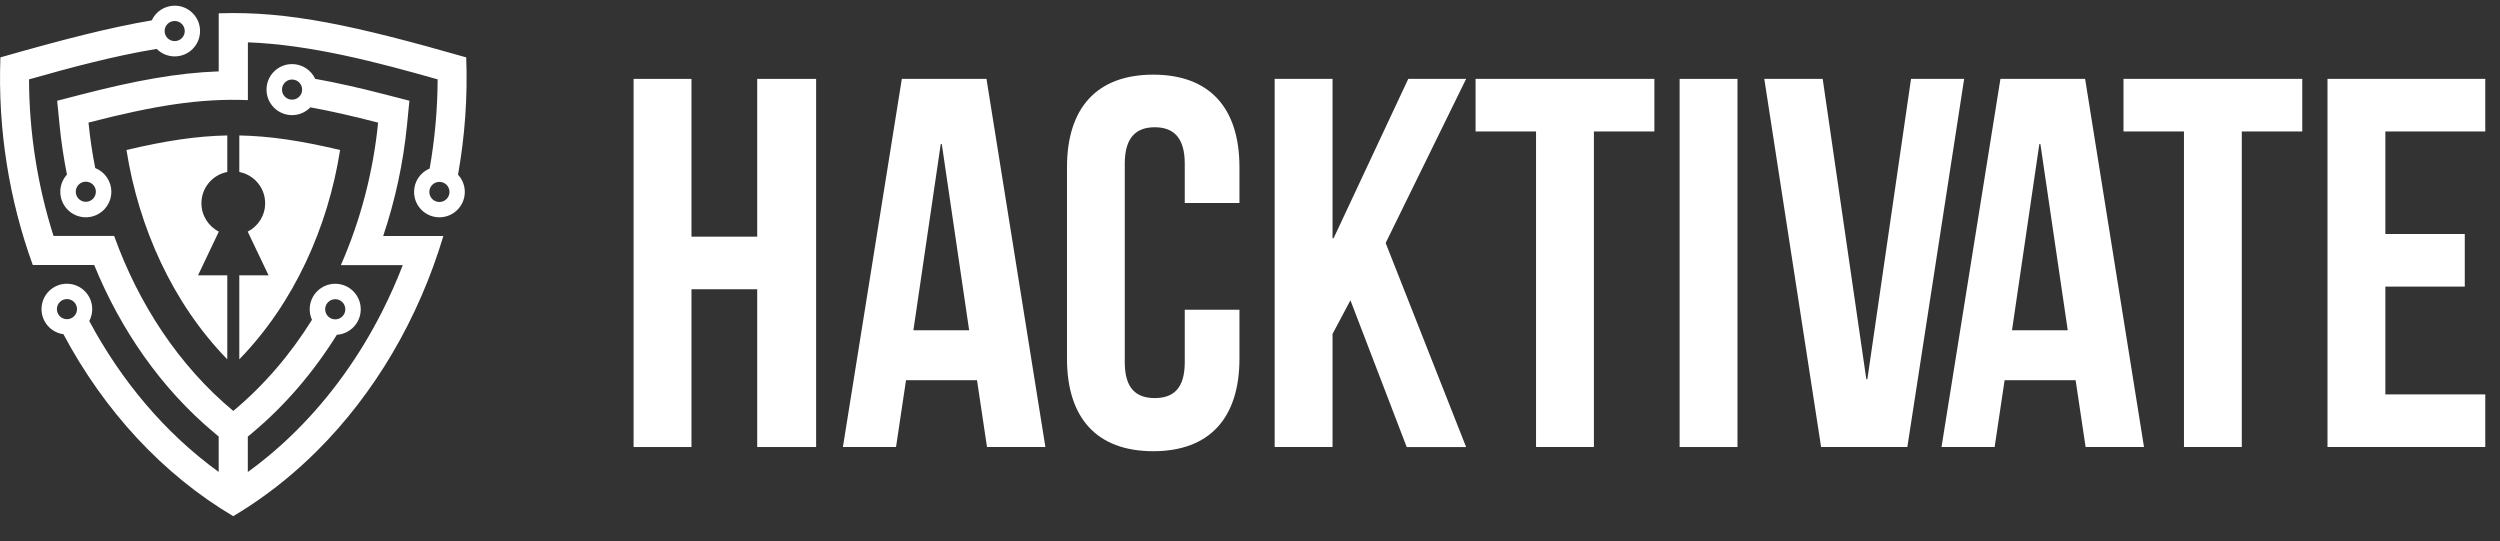
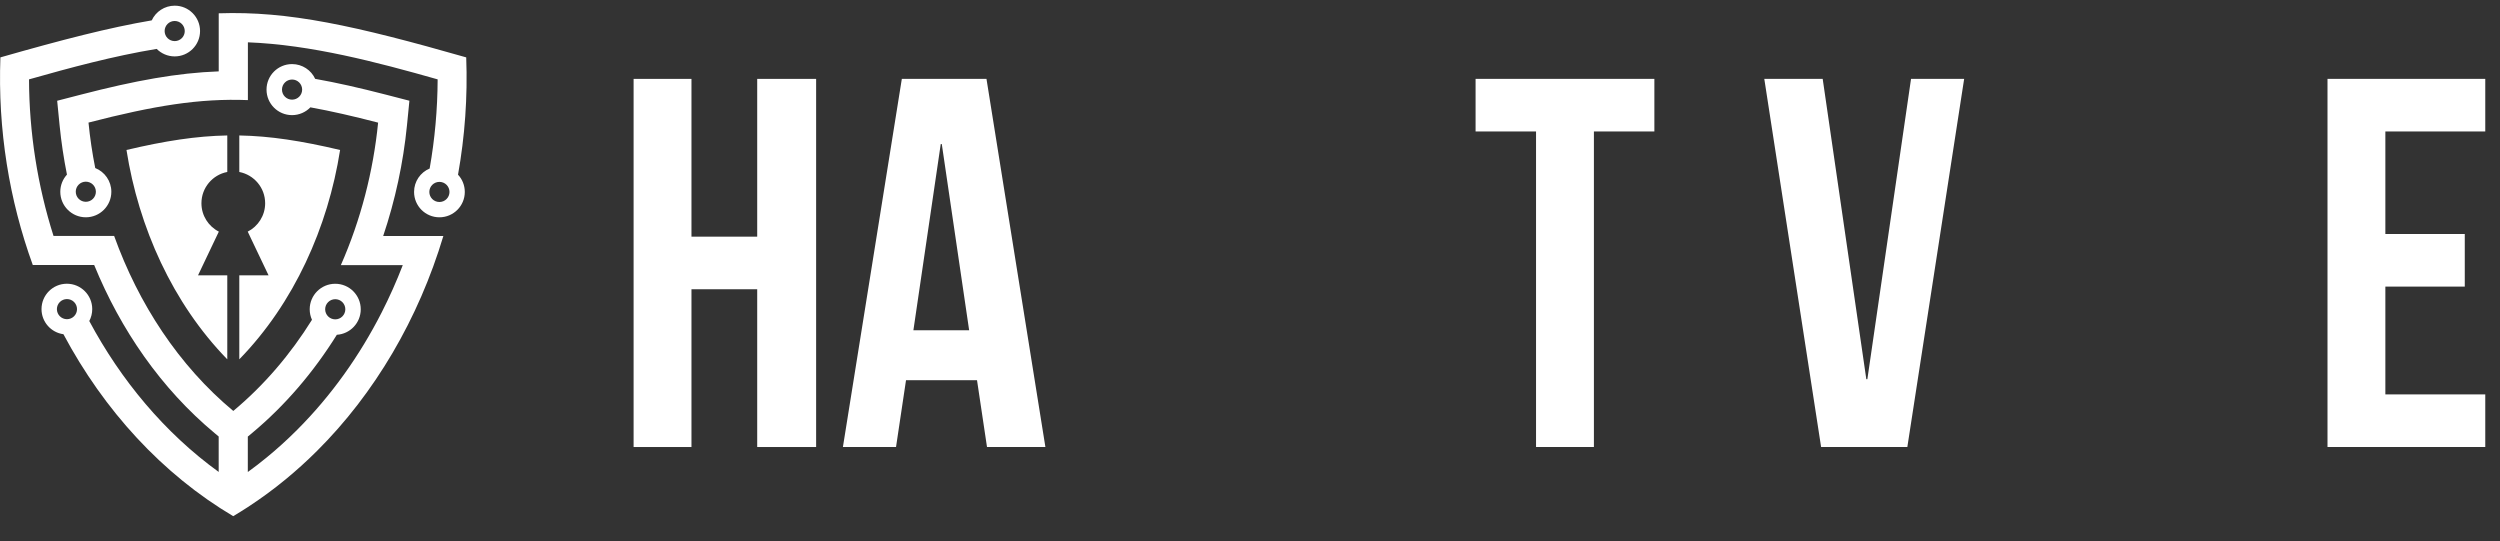
<svg xmlns="http://www.w3.org/2000/svg" version="1.1" id="Layer_1" x="0px" y="0px" viewBox="0 0 6160.8 1333.6" style="enable-background:new 0 0 6160.8 1333.6;" xml:space="preserve">
  <rect x="0" y="0" width="6160.8" height="1333.6" fill="#333333" stroke="none" />
  <style type="text/css">
	.st0{fill-rule:evenodd;clip-rule:evenodd;fill:#FFFFFF;}
	.st1{fill:#FFFFFF;}
</style>
  <path class="st0" d="M1058.8,415.3c-22.6,9.4-38.4,31.7-38.4,57.7c0,34.5,27.9,62.5,62.5,62.5c34.5,0,62.5-28,62.5-62.5  c0-16.4-6.3-31.4-16.7-42.5c16.8-94.1,23.9-191,20.2-289.1C875.1,63.1,711.2,26.9,539,32.8v71.5v35.8v35.8  c-101.5,3.6-206,22.7-338.9,57.1l-59.2,15.3l6,60.9c4,40.5,10.1,80.9,18.1,121.1c-10.2,11.2-16.4,26-16.4,42.3  c0,34.7,28.2,62.9,62.9,62.9s62.9-28.2,62.9-62.9c0-26.5-16.5-49.3-39.7-58.5c-7.4-37.1-12.9-74.5-16.6-112  c160.8-41.6,274.1-60.1,392.8-55.4v-70.8v-35.7v-35.9c155.3,5.9,317.5,48.7,467.6,91.3C1078.2,269.2,1071.6,342.8,1058.8,415.3  L1058.8,415.3z M311.7,369.6c95.2-22.5,172.4-34.4,248.4-35.8v90c-36.3,6.9-63.7,38.8-63.7,77.1c0,30.5,17.4,57,42.9,69.9l-7.9,16.5  L488,678.5h72.1v207C425.3,747.3,341.5,559.9,311.7,369.6L311.7,369.6z M589.7,885.5v-207h72.1l-43.5-91.2l-7.8-16.5  c25.4-13,42.9-39.4,42.9-69.9c0-38.3-27.4-70.1-63.7-77.1v-90c76.1,1.4,153.2,13.3,248.4,35.8C808.3,559.9,724.5,747.3,589.7,885.5  L589.7,885.5z M574.9,1012.7c76.3-63.6,141.2-140,193.9-224.6c-3.6-7.9-5.6-16.7-5.6-25.9c0-34.7,28.2-62.9,62.9-62.9  s62.9,28.1,62.9,62.9c0,33.4-26,60.7-58.9,62.8c-56.8,91.2-126.8,173.8-209.5,242.7l-9.9,8.2v34v53.3c15.8-11.4,31.3-23.4,46.4-35.8  c26.2-21.4,51.2-44.2,75.1-68.1c84.3-84.3,154.3-183.1,208.4-289.4c19.3-37.9,36.7-76.9,52-116.6h-57.1h-18.1H840  c49-111.3,79.9-231.1,91.8-351.1c-61.6-16-116.2-28.5-166.9-37.7c-11.4,11.8-27.5,19.2-45.2,19.2c-34.7,0-62.9-28.1-62.9-62.9  c0-34.7,28.2-62.9,62.9-62.9c25.3,0,47.1,14.9,57,36.4c53.1,9.4,109.8,22.3,173,38.6l59.2,15.3l-6,60.9  c-9.1,92-28.8,183.8-58.6,272.4h26.5h47.1h74.7c-61.1,204-168.9,387.9-311.6,529.9c-24.6,24.5-50.2,47.7-76.8,69.6  c-30,24.7-61.2,47.6-93.6,68.7c-11.8,7.7-23.8,15.1-35.9,22.3C400,1168.5,256.4,1011.3,156.3,823.6c-30.5-4.1-54-30.3-54-61.9  c0-34.5,28-62.5,62.5-62.5s62.5,28,62.5,62.5c0,10.6-2.6,20.6-7.3,29.4c77.7,145.3,185.4,275.3,318.9,371.9v-87.3l-9.8-8.2  c-132.2-110-231.8-255-297-414.4h-15H157H80.8C22.9,493.5-5.7,319.2,1,141.4c151.1-43.2,268.8-73.6,372.9-91.2  c9.9-21.4,31.6-36.2,56.7-36.2C465,14,493,42,493,76.5S465,139,430.5,139c-17.3,0-33-7.1-44.4-18.5  C279.7,138,172.8,166.9,71.5,195.6c0.4,130.7,20.8,261.3,60.4,385.9h20.7h53h75.7C341.2,748.2,440.1,900.5,574.9,1012.7  L574.9,1012.7z M744.6,220.8c0,13.7-11.1,24.8-24.9,24.8c-13.7,0-24.8-11.1-24.8-24.8S706,196,719.7,196  C733.4,195.9,744.6,207.1,744.6,220.8L744.6,220.8z M189.8,761.8c0-13.7-11.1-24.8-24.8-24.8s-24.8,11.1-24.8,24.8  s11.1,24.8,24.8,24.8S189.8,775.5,189.8,761.8L189.8,761.8z M430.5,101.3c-13.7,0-24.8-11.1-24.8-24.8s11.1-24.8,24.8-24.8  c13.7,0,24.8,11.1,24.8,24.8C455.4,90.2,444.2,101.3,430.5,101.3L430.5,101.3z M826.2,787c13.7,0,24.8-11.1,24.8-24.9  c0-13.7-11.1-24.8-24.8-24.8s-24.9,11.1-24.9,24.8C801.3,775.9,812.4,787,826.2,787L826.2,787z M1082.9,448.2  c13.7,0,24.8,11.1,24.8,24.8c0,13.7-11.1,24.8-24.8,24.8S1058,486.7,1058,473S1069.2,448.2,1082.9,448.2L1082.9,448.2z M211.5,447.7  c13.7,0,24.8,11.1,24.8,24.8c0,13.7-11.1,24.8-24.8,24.8s-24.8-11.1-24.8-24.8C186.6,458.9,197.8,447.7,211.5,447.7z" />
  <g>
    <path class="st1" d="M1704,1101.6h-142.6V194.4H1704v388.8h162V194.4h145.2v907.2H1866V712.8h-162V1101.6z" />
    <path class="st1" d="M2576.2,1101.6h-143.9L2407.7,937h-175l-24.6,164.6h-130.9l145.2-907.2H2431L2576.2,1101.6z M2250.9,813.9   h137.4l-67.4-458.8h-2.6L2250.9,813.9z" />
-     <path class="st1" d="M3054.4,763.3v120.5c0,145.2-72.6,228.1-212.5,228.1c-140,0-212.5-82.9-212.5-228.1V412.1   c0-145.2,72.6-228.1,212.5-228.1c140,0,212.5,82.9,212.5,228.1v88.1h-134.8V403c0-64.8-28.5-89.4-73.9-89.4s-73.9,24.6-73.9,89.4   v489.9c0,64.8,28.5,88.1,73.9,88.1s73.9-23.3,73.9-88.1V763.3H3054.4z" />
-     <path class="st1" d="M3327.9,740l-44.1,82.9v278.6h-142.6V194.4h142.6v392.7h2.6l184-392.7H3613l-198.3,404.4l198.3,502.9h-146.4   L3327.9,740z" />
    <path class="st1" d="M3636.3,194.4h440.6V324h-149v777.6h-142.6V324h-149V194.4z" />
-     <path class="st1" d="M4139.1,194.4h142.6v907.2h-142.6V194.4z" />
    <path class="st1" d="M4599.2,934.4h2.6l107.6-740h130.9l-140,907.2h-212.5l-140-907.2h143.9L4599.2,934.4z" />
-     <path class="st1" d="M5283.5,1101.6h-143.9L5115,937h-175l-24.6,164.6h-130.9l145.2-907.2h208.7L5283.5,1101.6z M4958.2,813.9   h137.4l-67.4-458.8h-2.6L4958.2,813.9z" />
-     <path class="st1" d="M5232.9,194.4h440.6V324h-149v777.6H5382V324h-149V194.4H5232.9z" />
    <path class="st1" d="M5878.3,576.7H6074v129.6h-195.7V972h246.2v129.6h-388.8V194.4h388.8V324h-246.2V576.7z" />
  </g>
</svg>